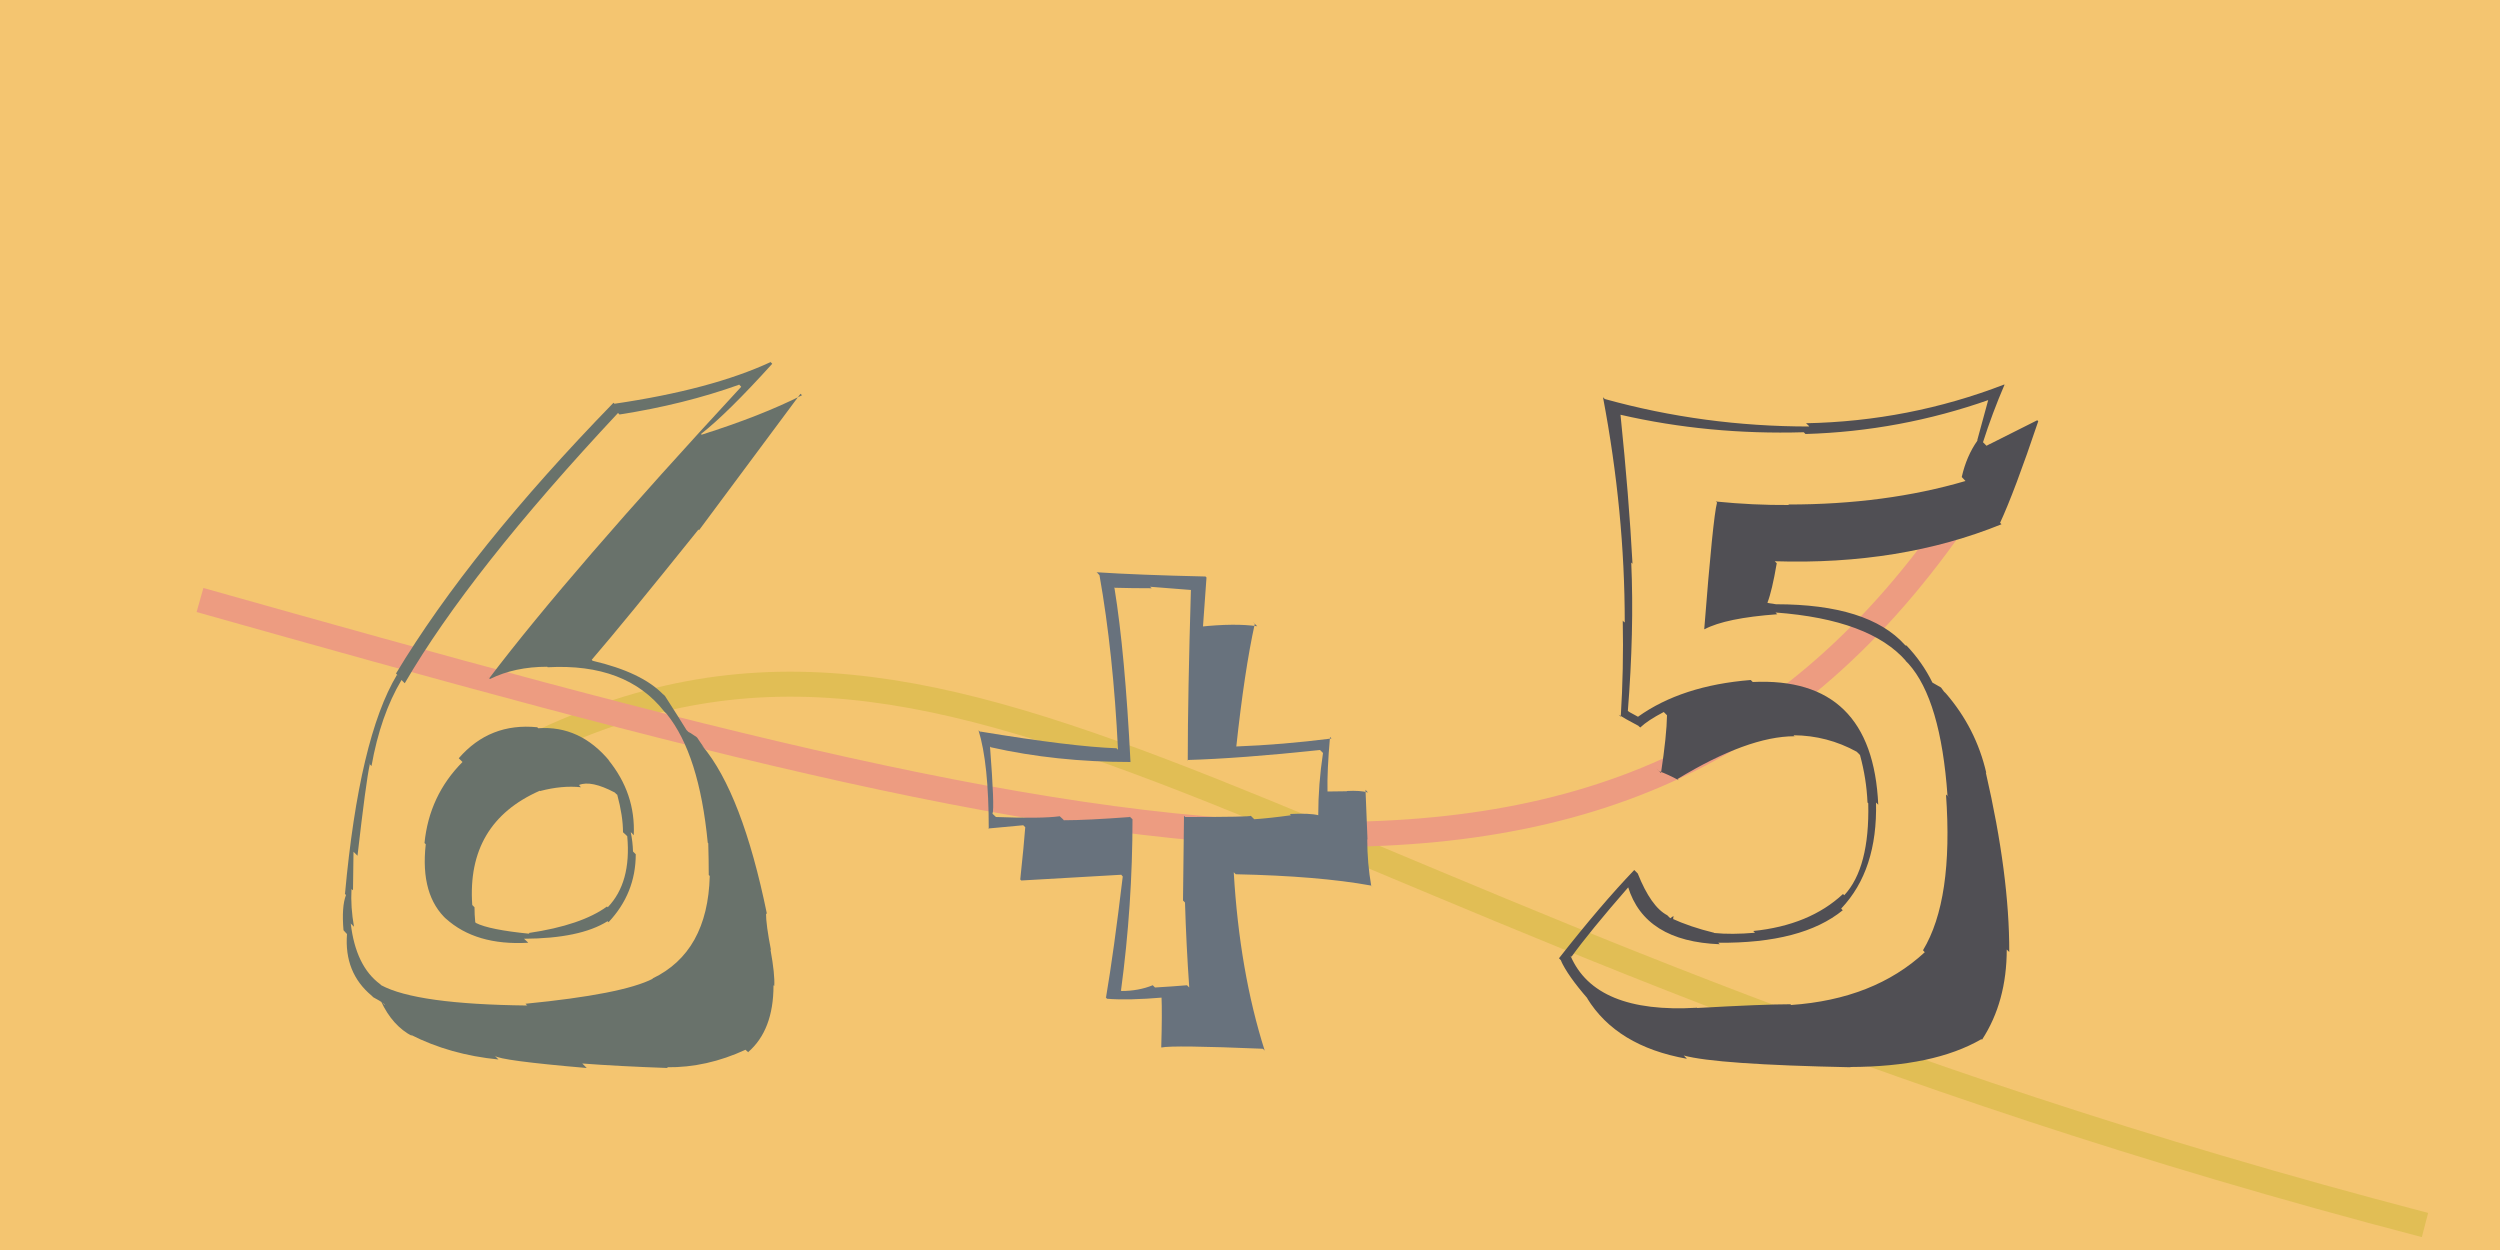
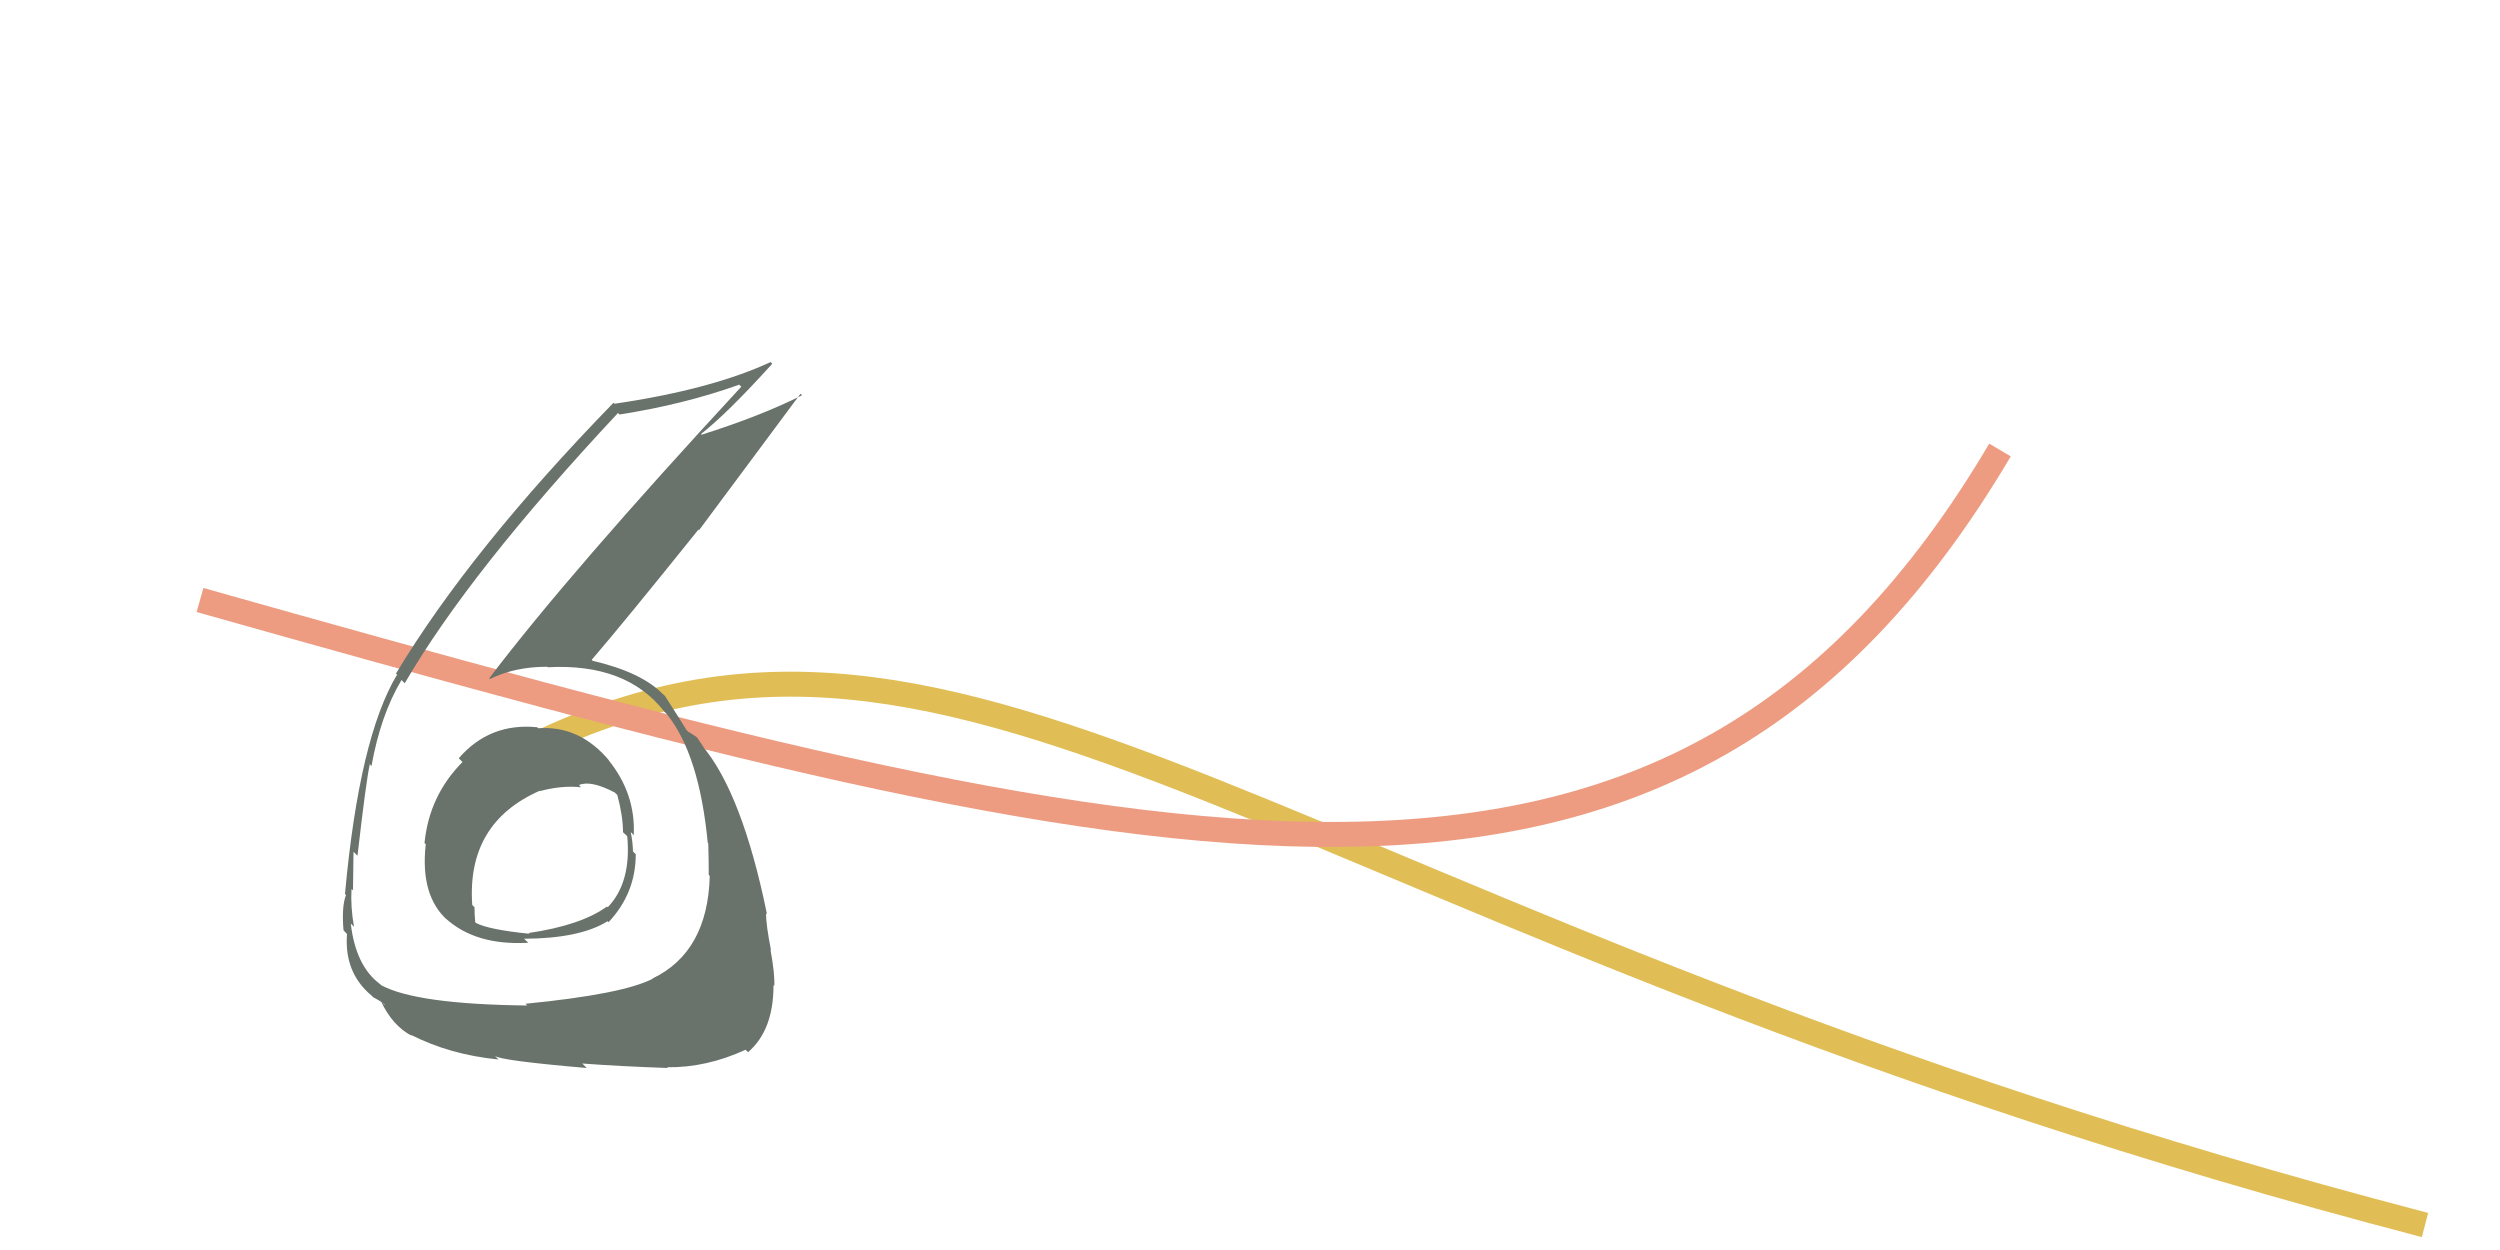
<svg xmlns="http://www.w3.org/2000/svg" width="100" height="50" viewBox="0,0,100,50">
-   <rect width="100%" height="100%" fill="#f4c570" />
  <path d="M21 30 C39 21,51 37,97 49" stroke="#e1be55" fill="none" />
  <path d="M8 24 C47 35,67 40,80 18" stroke="#ed9c81" fill="none" />
  <path fill="#69726b" d="M21.59 29.19L21.54 29.14L21.49 29.09Q19.59 28.90 18.35 30.33L18.37 30.35L18.50 30.48Q17.17 31.82 16.98 33.72L17.05 33.79L17.03 33.77Q16.80 35.82 17.89 36.80L17.96 36.87L17.83 36.74Q19.03 37.83 21.13 37.71L21.07 37.65L20.96 37.55Q23.20 37.54 24.30 36.85L24.35 36.89L24.34 36.89Q25.43 35.73 25.43 34.17L25.36 34.10L25.32 34.06Q25.31 33.67 25.23 33.29L25.26 33.31L25.35 33.41Q25.43 31.74 24.33 30.39L24.33 30.39L24.39 30.45Q23.20 29.01 21.53 29.13ZM21.11 40.24L21.05 40.19L21.08 40.22Q16.66 40.17 15.25 39.41L15.34 39.50L15.21 39.37Q14.23 38.65 14.03 36.94L14.16 37.07L14.16 37.07Q14.02 36.28 14.06 35.56L14.08 35.58L14.12 35.61Q14.14 34.53 14.14 34.07L14.22 34.15L14.30 34.23Q14.64 31.26 14.79 30.58L14.73 30.51L14.86 30.64Q15.22 28.61 16.06 27.20L16.06 27.20L16.19 27.33Q18.78 22.87 24.72 16.52L24.72 16.52L24.78 16.58Q27.35 16.18 29.56 15.39L29.55 15.37L29.65 15.47Q22.77 22.91 19.57 27.13L19.47 27.04L19.60 27.16Q20.59 26.67 21.89 26.67L21.82 26.61L21.91 26.69Q25.05 26.52 26.57 28.46L26.73 28.62L26.67 28.56Q27.97 30.17 28.31 33.71L28.35 33.75L28.33 33.72Q28.35 34.39 28.35 35.00L28.36 35.01L28.39 35.04Q28.31 38.08 26.10 39.14L26.16 39.21L26.11 39.15Q24.90 39.77 21.02 40.15ZM23.41 42.66L23.39 42.64L23.29 42.54Q24.73 42.65 26.71 42.72L26.58 42.59L26.68 42.69Q28.26 42.71 29.82 41.99L29.94 42.10L29.92 42.09Q30.94 41.21 30.94 39.42L30.93 39.40L30.97 39.44Q31.00 38.98 30.82 37.99L30.82 37.98L30.84 38.01Q30.64 36.99 30.64 36.53L30.52 36.41L30.68 36.57Q29.69 31.73 28.09 29.83L28.06 29.79L28.17 29.91Q28.04 29.74 27.89 29.51L27.86 29.48L27.62 29.32L27.54 29.28L27.46 29.20Q27.21 28.79 26.60 27.84L26.53 27.77L26.54 27.79Q25.68 26.89 23.70 26.43L23.72 26.45L23.67 26.39Q24.97 24.88 27.94 21.18L27.96 21.21L32.02 15.75L32.08 15.81Q30.46 16.63 28.06 17.39L28.19 17.52L28.04 17.36Q29.10 16.53 30.89 14.55L30.81 14.47L30.83 14.48Q28.46 15.58 24.58 16.15L24.63 16.20L24.54 16.11Q18.81 22.00 15.84 26.94L15.97 27.08L15.88 26.99Q14.37 29.51 13.80 35.75L13.79 35.75L13.84 35.80Q13.66 36.26 13.74 37.21L13.85 37.33L13.88 37.36Q13.76 38.91 14.87 39.83L14.91 39.87L14.93 39.89Q15.43 40.16 15.39 40.20L15.27 40.08L15.24 40.05Q15.70 41.04 16.50 41.45L16.44 41.40L16.43 41.39Q18.00 42.19 19.94 42.38L19.79 42.23L19.79 42.23Q19.97 42.42 23.47 42.72ZM23.09 31.34L23.21 31.46L23.16 31.40Q23.64 31.20 24.59 31.70L24.65 31.76L24.69 31.79Q24.92 32.64 24.92 33.29L25.03 33.39L25.09 33.45Q25.26 35.30 24.31 36.29L24.25 36.23L24.28 36.26Q23.25 37.01 21.15 37.32L21.04 37.21L21.18 37.35Q19.57 37.19 19.04 36.92L19.07 36.95L19.01 36.89Q18.98 36.59 18.98 36.29L18.88 36.19L18.89 36.20Q18.66 32.92 21.59 31.63L21.60 31.64L21.61 31.64Q22.48 31.41 23.24 31.49Z" />
-   <path fill="#68727d" d="M47.53 39.47L47.57 39.50L47.48 39.41Q46.88 39.46 46.20 39.50L46.12 39.42L46.11 39.41Q45.54 39.64 44.86 39.64L44.75 39.54L44.84 39.62Q45.30 36.20 45.30 32.77L45.13 32.61L45.21 32.68Q43.47 32.81 42.55 32.81L42.53 32.78L42.39 32.65Q41.66 32.75 39.83 32.68L39.87 32.71L39.70 32.55Q39.79 32.33 39.60 29.86L39.58 29.84L39.63 29.89Q42.24 30.48 45.21 30.48L45.06 30.33L45.22 30.49Q45.00 26.12 44.58 23.53L44.55 23.50L44.56 23.51Q45.27 23.53 46.07 23.53L46.00 23.47L47.78 23.61L47.64 23.47Q47.51 27.84 47.51 30.42L47.48 30.39L47.49 30.40Q49.60 30.34 52.80 30.00L52.88 30.08L52.92 30.12Q52.73 31.38 52.73 32.60L52.65 32.52L52.74 32.61Q52.39 32.52 51.59 32.56L51.61 32.58L51.64 32.61Q50.77 32.73 50.16 32.77L50.17 32.77L50.03 32.63Q50.07 32.68 47.41 32.68L47.36 32.63L47.32 36.02L47.40 36.10Q47.45 37.79 47.57 39.50ZM53.32 29.60L53.38 29.66L53.26 29.54Q51.29 29.79 49.43 29.86L49.46 29.90L49.45 29.88Q49.78 26.82 50.19 24.96L50.11 24.87L50.29 25.05Q49.40 24.92 47.99 25.07L48.11 25.19L48.26 23.10L48.22 23.06Q45.54 23.00 43.86 22.89L43.89 22.91L43.98 23.01Q44.53 26.11 44.72 29.99L44.67 29.94L44.66 29.93Q42.89 29.87 39.20 29.26L39.25 29.32L39.14 29.21Q39.55 30.53 39.55 33.16L39.53 33.14L40.93 33.01L41.01 33.09Q40.96 33.77 40.81 35.18L40.85 35.22L44.85 34.99L44.91 35.06Q44.55 38.08 44.24 39.90L44.21 39.87L44.28 39.95Q45.12 40.02 46.53 39.90L46.47 39.85L46.46 39.84Q46.49 40.55 46.45 41.88L46.49 41.93L46.46 41.90Q46.90 41.80 50.51 41.95L50.56 41.99L50.59 42.03Q49.58 38.85 49.35 34.89L49.40 34.94L49.43 34.97Q52.74 35.04 54.83 35.42L54.91 35.49L54.85 35.44Q54.69 34.52 54.69 33.57L54.70 33.58L54.62 31.59L54.72 31.70Q54.41 31.61 53.87 31.64L53.88 31.65L53.09 31.66L53.10 31.67Q53.08 30.85 53.20 29.48Z" />
-   <path fill="#504f54" d="M67.98 40.42L67.87 40.30L67.87 40.31Q63.81 40.55 62.82 38.23L62.92 38.32L62.86 38.27Q63.58 37.27 65.14 35.48L65.13 35.48L65.12 35.47Q65.79 37.66 68.80 37.77L68.78 37.76L68.73 37.71Q72.08 37.74 73.71 36.41L73.66 36.36L73.65 36.34Q75.11 34.80 75.04 32.09L75.00 32.06L75.13 32.19Q74.90 27.05 70.10 27.28L70.18 27.35L70.03 27.20Q67.27 27.42 65.52 28.67L65.52 28.67L65.19 28.49L64.93 28.31L65.11 28.49Q65.37 25.24 65.25 22.50L65.17 22.42L65.30 22.55Q65.16 19.90 64.82 16.59L64.79 16.56L64.82 16.59Q68.34 17.40 72.15 17.29L72.18 17.32L72.22 17.36Q75.99 17.25 79.57 15.99L79.54 15.96L79.09 17.61L79.10 17.62Q78.66 18.24 78.47 19.08L78.47 19.08L78.62 19.24Q75.42 20.18 71.54 20.18L71.55 20.20L71.55 20.20Q70.12 20.21 68.63 20.06L68.68 20.10L68.68 20.11Q68.52 20.70 68.17 25.16L68.25 25.23L68.18 25.17Q69.03 24.72 71.09 24.57L71.02 24.50L71.02 24.50Q74.80 24.78 76.25 26.45L76.19 26.40L76.34 26.55Q77.63 27.99 77.90 31.83L78.02 31.95L77.84 31.78Q78.14 35.99 76.92 38.01L77.00 38.10L76.99 38.09Q74.96 39.97 71.64 40.20L71.62 40.17L71.62 40.17Q70.55 40.17 67.88 40.32ZM73.91 42.58L73.93 42.60L74.01 42.68Q77.35 42.67 79.25 41.57L79.25 41.56L79.28 41.59Q80.27 40.07 80.27 37.97L80.26 37.97L80.37 38.08Q80.38 35.01 79.43 30.89L79.44 30.91L79.45 30.91Q79.04 29.13 77.83 27.73L77.76 27.66L77.86 27.80L77.64 27.50L77.29 27.30L77.30 27.31Q76.90 26.49 76.25 25.81L76.26 25.81L76.24 25.83L76.19 25.79Q74.73 24.17 71.04 24.17L71.04 24.17L70.71 24.12L70.70 24.10Q70.88 23.64 71.07 22.53L71.14 22.60L70.99 22.45Q76.02 22.61 80.06 20.97L80.00 20.91L80.00 20.92Q80.58 19.67 81.53 16.85L81.49 16.81L79.46 17.83L79.32 17.69Q79.69 16.53 80.18 15.39L80.31 15.51L80.17 15.38Q76.36 16.85 72.24 16.93L72.34 17.02L72.37 17.06Q68.15 17.06 64.19 15.96L64.13 15.90L64.12 15.89Q64.99 20.48 64.99 24.90L64.94 24.86L64.91 24.82Q64.95 26.77 64.83 28.67L64.81 28.65L64.75 28.59Q64.98 28.74 65.55 29.04L65.54 29.04L65.61 29.10Q65.90 28.82 66.55 28.48L66.65 28.58L66.68 28.61Q66.67 29.40 66.44 30.92L66.25 30.74L66.37 30.85Q66.73 30.98 67.15 31.21L67.14 31.20L67.10 31.16Q69.92 29.45 71.78 29.45L71.85 29.51L71.74 29.41Q73.09 29.42 74.27 30.07L74.29 30.09L74.40 30.20Q74.66 31.15 74.70 32.10L74.78 32.18L74.73 32.13Q74.79 34.71 73.77 35.81L73.70 35.74L73.72 35.76Q72.38 37.01 70.13 37.24L70.11 37.22L70.20 37.31Q69.26 37.39 68.57 37.32L68.61 37.36L68.56 37.31Q67.61 37.08 66.85 36.73L66.92 36.81L66.94 36.64L66.81 36.73L66.69 36.61Q66.04 36.27 65.51 34.94L65.41 34.84L65.37 34.80Q64.03 36.20 62.36 38.33L62.52 38.50L62.43 38.41Q62.70 39.02 63.53 39.97L63.60 40.03L63.48 39.92Q64.66 41.85 67.47 42.35L67.46 42.33L67.35 42.22Q68.66 42.58 74.02 42.69Z" />
</svg>